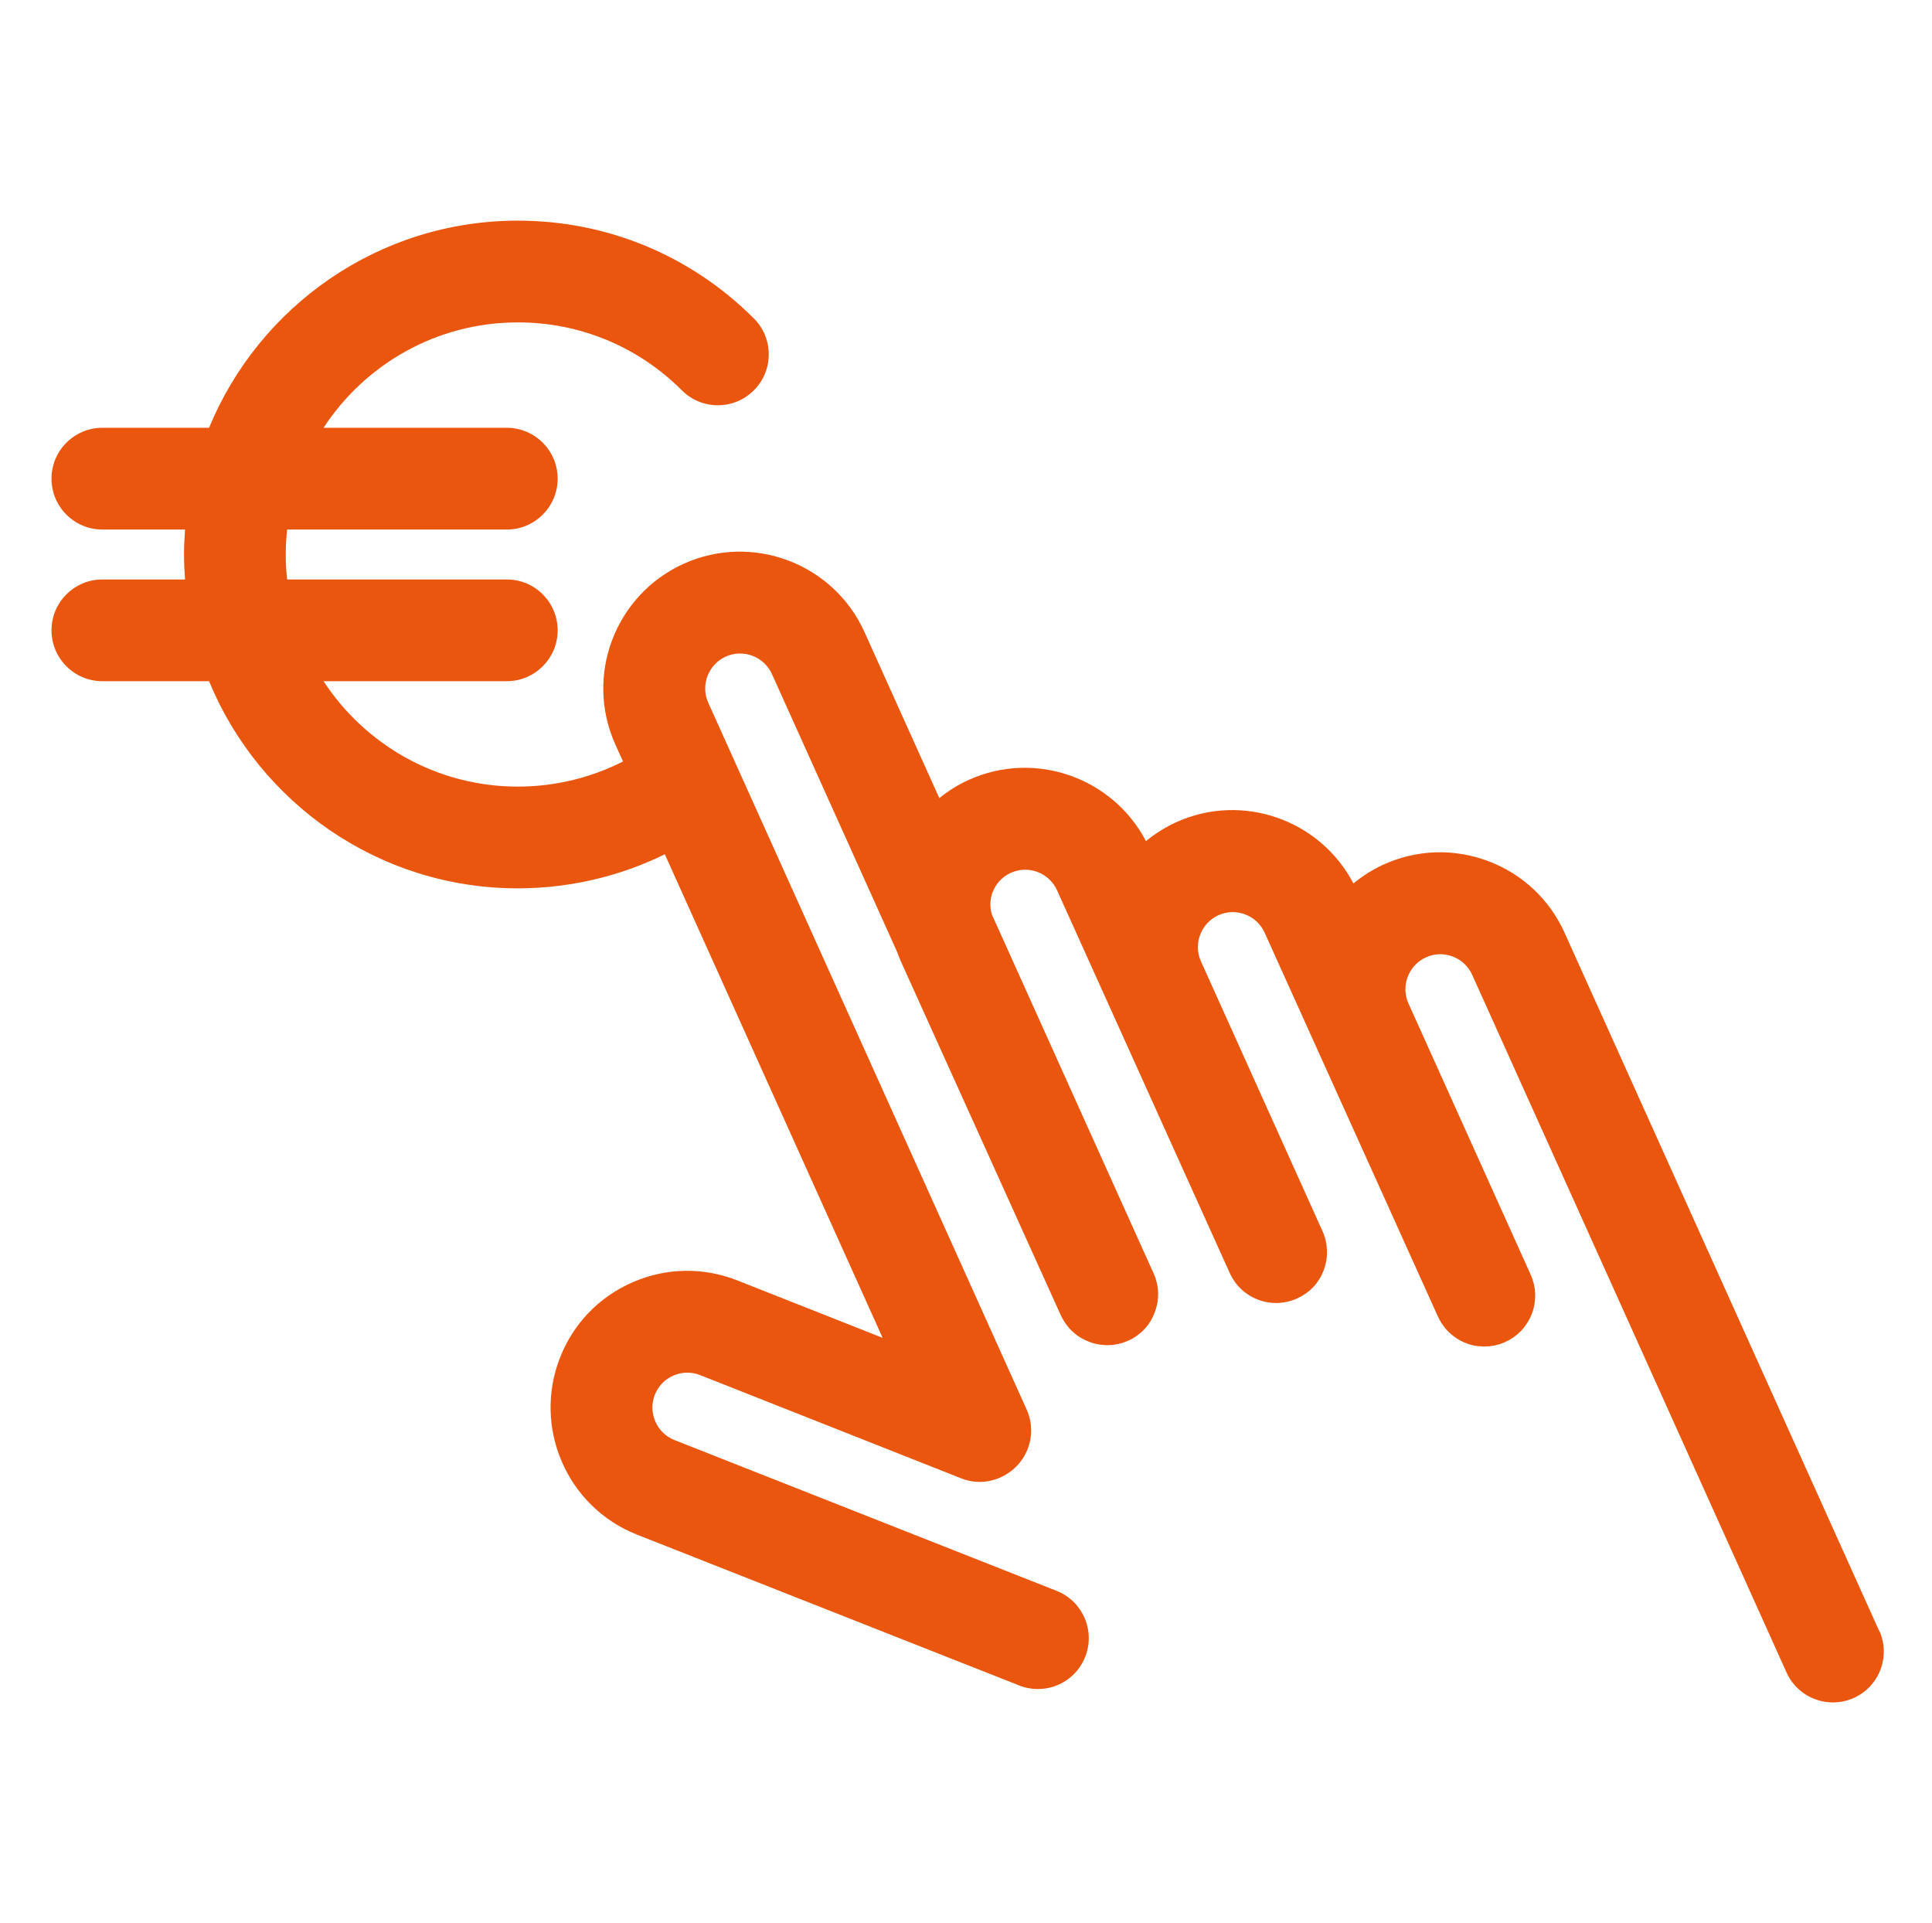
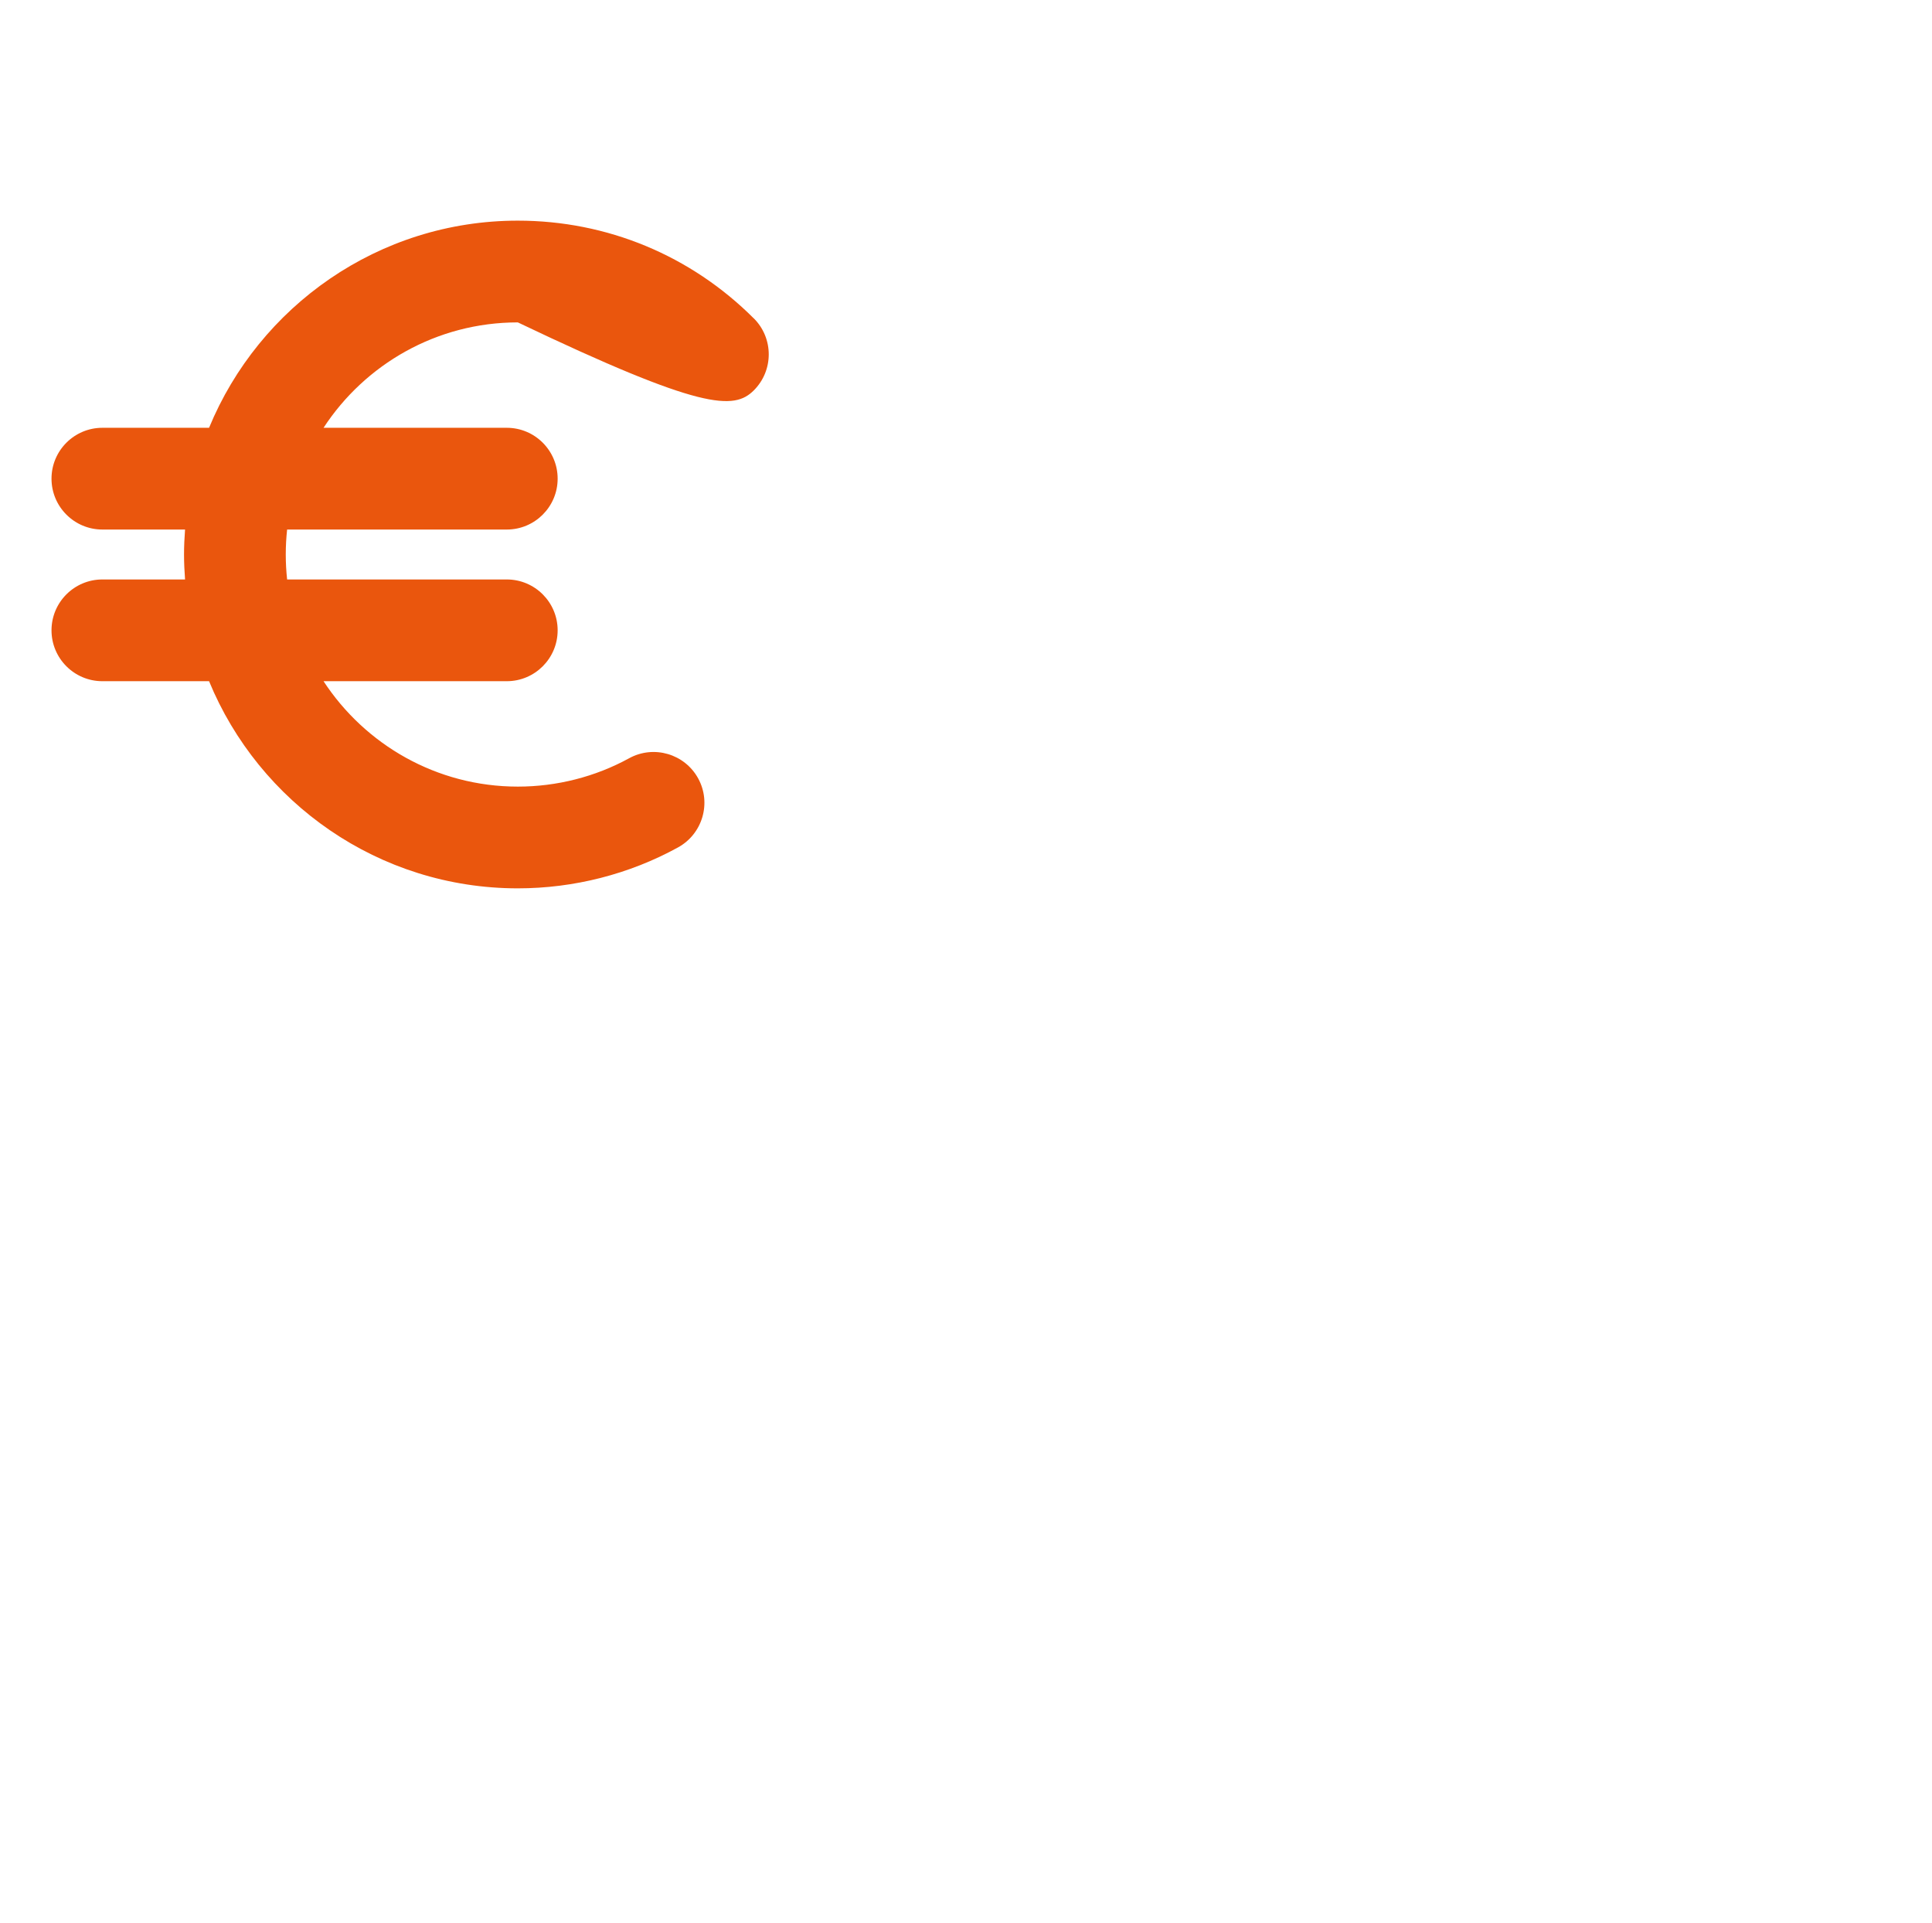
<svg xmlns="http://www.w3.org/2000/svg" width="201" height="200" viewBox="0 0 201 200" fill="none">
-   <path d="M78.428 33.126C71.866 26.565 63.145 22.952 53.874 22.952C39.389 22.952 26.957 31.87 21.75 44.5H10.651C7.73 44.5 5.359 46.871 5.359 49.792C5.359 52.713 7.73 55.084 10.651 55.084H19.252C19.189 55.944 19.146 56.805 19.146 57.68C19.146 58.555 19.189 59.416 19.252 60.277H10.651C7.73 60.277 5.359 62.647 5.359 65.568C5.359 68.489 7.73 70.86 10.651 70.86H21.75C26.95 83.49 39.389 92.408 53.874 92.408C59.695 92.408 65.46 90.941 70.533 88.153C73.094 86.749 74.039 83.532 72.635 80.971C71.231 78.41 68.014 77.471 65.453 78.875C61.925 80.809 57.924 81.825 53.874 81.825C45.422 81.825 37.978 77.457 33.66 70.86H52.724C55.645 70.86 58.016 68.489 58.016 65.568C58.016 62.647 55.645 60.277 52.724 60.277H29.871C29.779 59.423 29.73 58.555 29.73 57.68C29.73 56.805 29.779 55.937 29.871 55.084H52.724C55.645 55.084 58.016 52.713 58.016 49.792C58.016 46.871 55.645 44.5 52.724 44.5H33.66C37.971 37.903 45.422 33.536 53.874 33.536C60.323 33.536 66.384 36.047 70.942 40.605C73.009 42.673 76.361 42.673 78.428 40.605C80.495 38.538 80.495 35.187 78.428 33.119V33.126Z" fill="#EA560D" />
-   <path d="M195.482 169.604L162.779 97.037C161.219 93.572 158.404 90.926 154.855 89.586C151.299 88.238 147.44 88.358 143.975 89.917C142.804 90.447 141.753 91.124 140.807 91.9C137.35 85.282 129.271 82.41 122.385 85.522C121.221 86.051 120.169 86.721 119.224 87.497C115.767 80.886 107.695 78.014 100.802 81.119C99.68 81.62 98.657 82.269 97.725 83.024L89.943 65.759C86.725 58.611 78.287 55.415 71.139 58.64C63.992 61.864 60.796 70.296 64.02 77.443L91.827 139.166L76.706 133.19C73.172 131.8 69.312 131.863 65.827 133.38C62.341 134.897 59.66 137.67 58.27 141.205C55.398 148.501 58.99 156.77 66.285 159.642L106.037 175.326C106.672 175.58 107.328 175.7 107.977 175.7C110.087 175.7 112.084 174.43 112.902 172.349C113.974 169.632 112.641 166.556 109.925 165.484L70.173 149.799C68.31 149.065 67.393 146.948 68.127 145.086C68.48 144.183 69.171 143.47 70.06 143.089C70.949 142.701 71.937 142.687 72.833 143.04L100.011 153.785C102.714 154.858 105.797 153.482 106.891 150.787C107.434 149.446 107.406 147.943 106.813 146.631L73.687 73.104C72.861 71.276 73.687 69.124 75.507 68.299C77.334 67.473 79.486 68.299 80.312 70.119L93.337 99.026C93.45 99.337 93.562 99.64 93.697 99.944L110.362 136.816C110.362 136.816 110.369 136.831 110.376 136.838C110.468 137.042 110.581 137.24 110.701 137.43C110.736 137.487 110.771 137.536 110.799 137.586C110.919 137.762 111.039 137.931 111.18 138.086C111.195 138.101 111.202 138.122 111.216 138.136C111.364 138.305 111.526 138.46 111.696 138.609C111.738 138.644 111.78 138.686 111.83 138.721C111.978 138.849 112.133 138.961 112.302 139.067C112.331 139.081 112.352 139.103 112.38 139.117C112.57 139.237 112.761 139.335 112.958 139.427C113.008 139.448 113.057 139.469 113.107 139.491C113.283 139.568 113.459 139.632 113.643 139.688C113.678 139.702 113.713 139.709 113.749 139.723C113.96 139.787 114.179 139.829 114.398 139.865C114.447 139.872 114.497 139.879 114.539 139.886C114.729 139.907 114.92 139.921 115.11 139.928C115.139 139.928 115.167 139.928 115.202 139.928C115.216 139.928 115.237 139.928 115.252 139.928C115.364 139.928 115.47 139.921 115.583 139.914C115.654 139.914 115.717 139.907 115.788 139.9C115.901 139.886 116.014 139.865 116.119 139.843C116.19 139.829 116.253 139.822 116.324 139.808C116.437 139.78 116.557 139.752 116.67 139.716C116.733 139.695 116.79 139.688 116.853 139.667C117.015 139.611 117.178 139.547 117.34 139.476C117.354 139.476 117.361 139.469 117.375 139.462C117.531 139.392 117.686 139.314 117.834 139.23C117.834 139.23 117.848 139.23 117.855 139.222C117.982 139.145 118.109 139.067 118.229 138.983C118.25 138.968 118.278 138.954 118.3 138.933C118.398 138.863 118.497 138.778 118.589 138.7C118.624 138.665 118.667 138.637 118.709 138.609C118.794 138.531 118.871 138.453 118.949 138.376C118.991 138.333 119.04 138.291 119.076 138.249C119.146 138.171 119.203 138.094 119.273 138.016C119.316 137.959 119.365 137.91 119.407 137.854C119.464 137.783 119.513 137.705 119.563 137.628C119.605 137.564 119.654 137.501 119.697 137.43C119.746 137.353 119.781 137.275 119.824 137.197C119.859 137.127 119.901 137.056 119.937 136.986C119.979 136.901 120.007 136.816 120.042 136.739C120.071 136.668 120.106 136.598 120.134 136.52C120.169 136.428 120.191 136.337 120.226 136.245C120.247 136.174 120.275 136.104 120.296 136.033C120.325 135.927 120.346 135.822 120.367 135.716C120.381 135.652 120.395 135.596 120.409 135.532C120.43 135.405 120.445 135.278 120.459 135.151C120.459 135.109 120.473 135.074 120.473 135.031C120.487 134.883 120.487 134.735 120.487 134.58C120.487 134.559 120.487 134.537 120.487 134.516C120.487 134.347 120.473 134.178 120.452 134.015C120.452 134.015 120.452 134.008 120.452 134.001C120.388 133.479 120.247 132.964 120.021 132.463L119.887 132.174L103.193 95.132C102.968 94.377 102.982 93.572 103.264 92.817C103.61 91.907 104.287 91.188 105.169 90.792C106.058 90.397 107.039 90.362 107.949 90.708C108.859 91.053 109.572 91.731 109.974 92.613L127.938 132.421C128.008 132.569 128.079 132.717 128.163 132.858C128.171 132.872 128.178 132.886 128.185 132.901C128.234 132.985 128.29 133.063 128.347 133.148C128.389 133.211 128.432 133.282 128.474 133.352C128.495 133.38 128.516 133.409 128.537 133.437C129.885 135.229 132.263 135.998 134.429 135.271C134.598 135.215 134.768 135.151 134.937 135.074C135.261 134.926 135.558 134.756 135.84 134.559C135.847 134.559 135.861 134.545 135.868 134.545C135.967 134.474 136.059 134.396 136.15 134.319C136.193 134.283 136.235 134.255 136.277 134.22C136.348 134.156 136.412 134.093 136.475 134.029C136.531 133.973 136.595 133.917 136.651 133.86C136.694 133.818 136.729 133.768 136.771 133.719C136.842 133.634 136.92 133.55 136.983 133.465C136.997 133.451 137.004 133.437 137.018 133.416C137.209 133.155 137.378 132.886 137.519 132.597C137.519 132.597 137.519 132.59 137.519 132.583C137.738 132.132 137.9 131.645 137.985 131.151C137.985 131.13 137.985 131.108 137.992 131.094C138.013 130.946 138.034 130.798 138.048 130.65C138.048 130.579 138.048 130.509 138.048 130.438C138.048 130.339 138.056 130.234 138.056 130.135C138.056 130.008 138.041 129.888 138.027 129.761C138.027 129.711 138.027 129.662 138.02 129.62C138.006 129.479 137.978 129.337 137.95 129.196C137.95 129.161 137.943 129.133 137.936 129.098C137.858 128.752 137.745 128.413 137.597 128.082L137.385 127.616L124.946 100.007C124.121 98.18 124.946 96.028 126.766 95.202C128.587 94.377 130.746 95.195 131.571 97.022L149.528 136.795L149.606 136.965C149.704 137.183 149.817 137.388 149.944 137.586C149.973 137.635 150.008 137.684 150.043 137.734C150.163 137.91 150.29 138.079 150.424 138.242C150.438 138.256 150.445 138.27 150.459 138.284C150.608 138.453 150.77 138.609 150.939 138.757C150.981 138.792 151.024 138.827 151.066 138.863C151.221 138.99 151.377 139.11 151.546 139.215C151.567 139.23 151.588 139.251 151.617 139.265C151.807 139.385 152.005 139.491 152.202 139.582C152.244 139.603 152.294 139.625 152.336 139.639C152.513 139.716 152.696 139.78 152.879 139.843C152.915 139.85 152.943 139.865 152.978 139.872C153.19 139.935 153.409 139.977 153.634 140.013C153.677 140.013 153.726 140.027 153.768 140.027C153.959 140.048 154.149 140.062 154.347 140.069C154.375 140.069 154.403 140.069 154.432 140.069C154.446 140.069 154.467 140.069 154.481 140.069C154.594 140.069 154.707 140.062 154.82 140.048C154.883 140.048 154.954 140.048 155.017 140.034C155.137 140.02 155.25 139.999 155.37 139.977C155.434 139.963 155.49 139.956 155.554 139.949C155.681 139.921 155.815 139.886 155.942 139.843C155.991 139.829 156.04 139.822 156.083 139.801C156.259 139.745 156.428 139.674 156.605 139.596C156.619 139.589 156.64 139.582 156.654 139.568C156.802 139.498 156.951 139.427 157.085 139.349C157.106 139.335 157.12 139.321 157.141 139.314C157.275 139.237 157.402 139.152 157.529 139.06C157.579 139.025 157.614 138.99 157.663 138.954C157.755 138.884 157.854 138.813 157.938 138.736C158.002 138.679 158.058 138.616 158.122 138.559C158.185 138.496 158.249 138.439 158.312 138.376C158.383 138.305 158.439 138.221 158.503 138.143C158.545 138.086 158.595 138.037 158.637 137.981C158.7 137.896 158.757 137.804 158.82 137.713C158.856 137.663 158.891 137.614 158.926 137.557C158.997 137.444 159.06 137.324 159.124 137.205C159.138 137.176 159.159 137.148 159.173 137.113C159.244 136.972 159.3 136.831 159.357 136.689C159.357 136.675 159.371 136.661 159.378 136.647C159.434 136.492 159.491 136.33 159.533 136.167C159.575 136.012 159.611 135.85 159.639 135.688C159.639 135.688 159.639 135.673 159.639 135.666C159.695 135.349 159.716 135.024 159.716 134.693C159.716 134.679 159.716 134.657 159.716 134.643C159.716 134.509 159.702 134.382 159.688 134.248C159.688 134.206 159.688 134.171 159.681 134.128C159.667 134.022 159.646 133.91 159.625 133.804C159.611 133.74 159.604 133.677 159.589 133.613C159.568 133.529 159.54 133.444 159.519 133.359C159.498 133.275 159.477 133.19 159.448 133.105C159.427 133.049 159.406 132.999 159.385 132.943C159.342 132.83 159.3 132.717 159.251 132.604L146.536 104.389C145.711 102.561 146.536 100.409 148.357 99.584C149.239 99.181 150.227 99.153 151.137 99.499C152.047 99.845 152.767 100.522 153.162 101.404L185.865 173.972C186.747 175.933 188.673 177.09 190.691 177.09C191.418 177.09 192.158 176.942 192.864 176.625C195.531 175.425 196.716 172.292 195.517 169.625L195.482 169.604Z" fill="#EA560D" />
+   <path d="M78.428 33.126C71.866 26.565 63.145 22.952 53.874 22.952C39.389 22.952 26.957 31.87 21.75 44.5H10.651C7.73 44.5 5.359 46.871 5.359 49.792C5.359 52.713 7.73 55.084 10.651 55.084H19.252C19.189 55.944 19.146 56.805 19.146 57.68C19.146 58.555 19.189 59.416 19.252 60.277H10.651C7.73 60.277 5.359 62.647 5.359 65.568C5.359 68.489 7.73 70.86 10.651 70.86H21.75C26.95 83.49 39.389 92.408 53.874 92.408C59.695 92.408 65.46 90.941 70.533 88.153C73.094 86.749 74.039 83.532 72.635 80.971C71.231 78.41 68.014 77.471 65.453 78.875C61.925 80.809 57.924 81.825 53.874 81.825C45.422 81.825 37.978 77.457 33.66 70.86H52.724C55.645 70.86 58.016 68.489 58.016 65.568C58.016 62.647 55.645 60.277 52.724 60.277H29.871C29.779 59.423 29.73 58.555 29.73 57.68C29.73 56.805 29.779 55.937 29.871 55.084H52.724C55.645 55.084 58.016 52.713 58.016 49.792C58.016 46.871 55.645 44.5 52.724 44.5H33.66C37.971 37.903 45.422 33.536 53.874 33.536C73.009 42.673 76.361 42.673 78.428 40.605C80.495 38.538 80.495 35.187 78.428 33.119V33.126Z" fill="#EA560D" />
</svg>